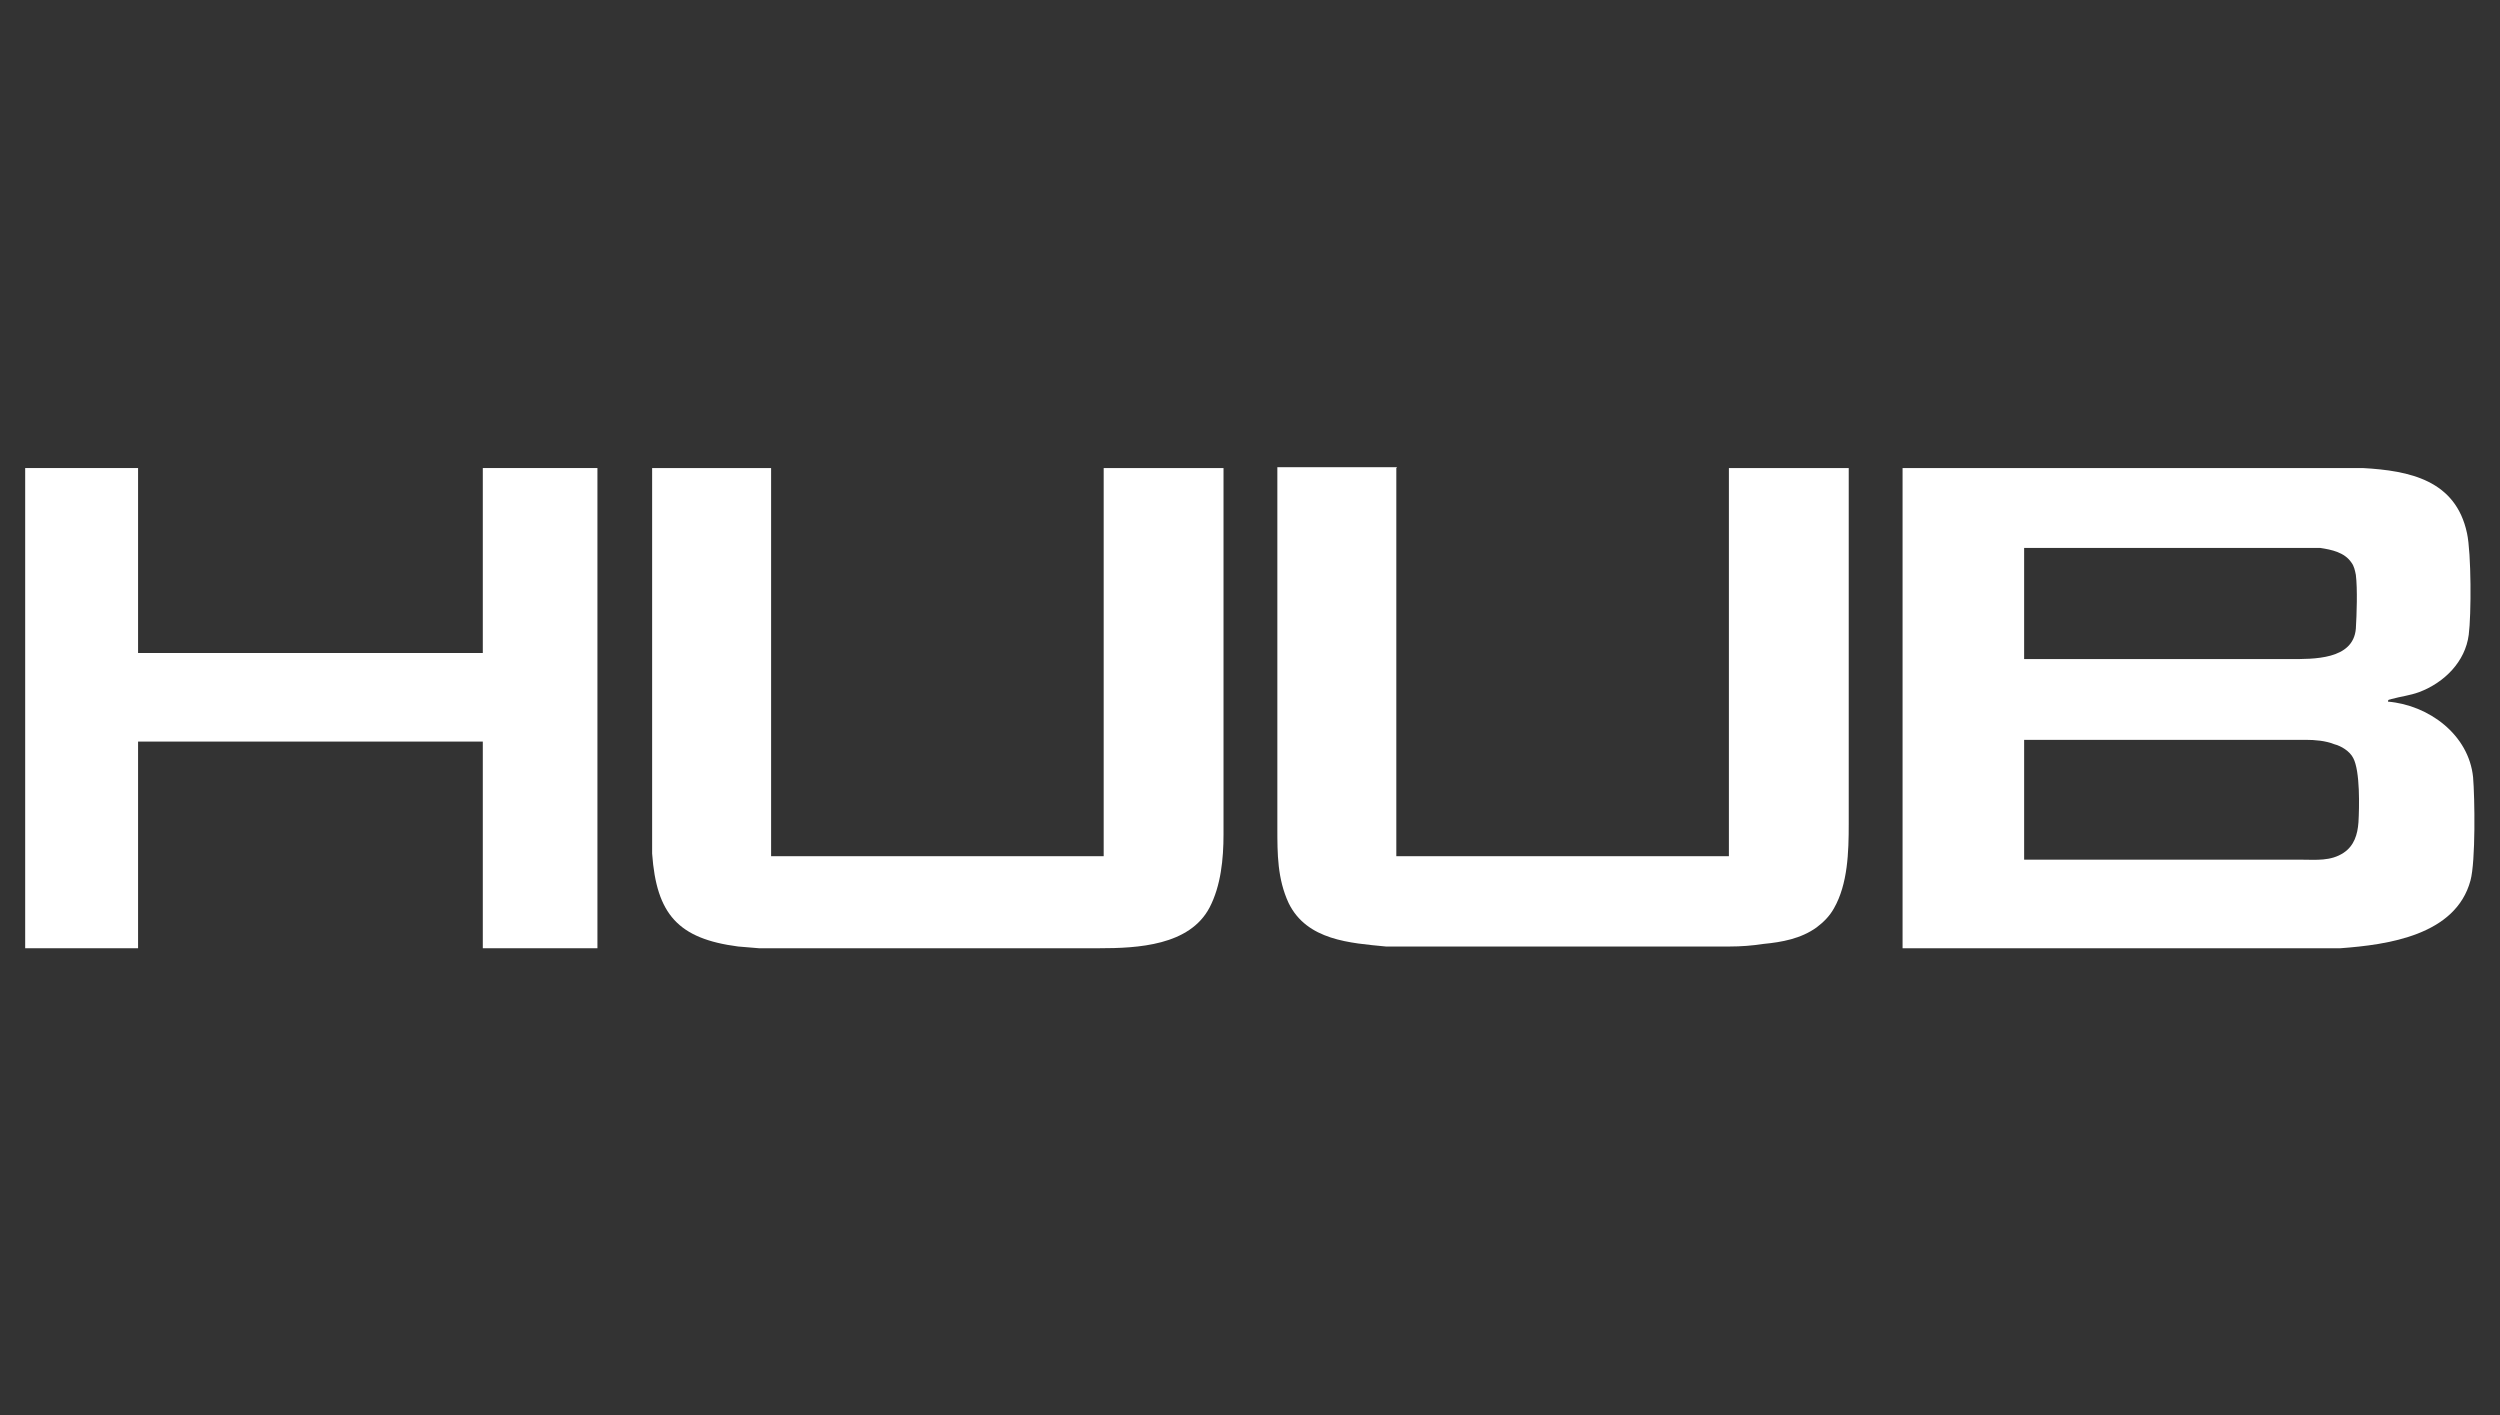
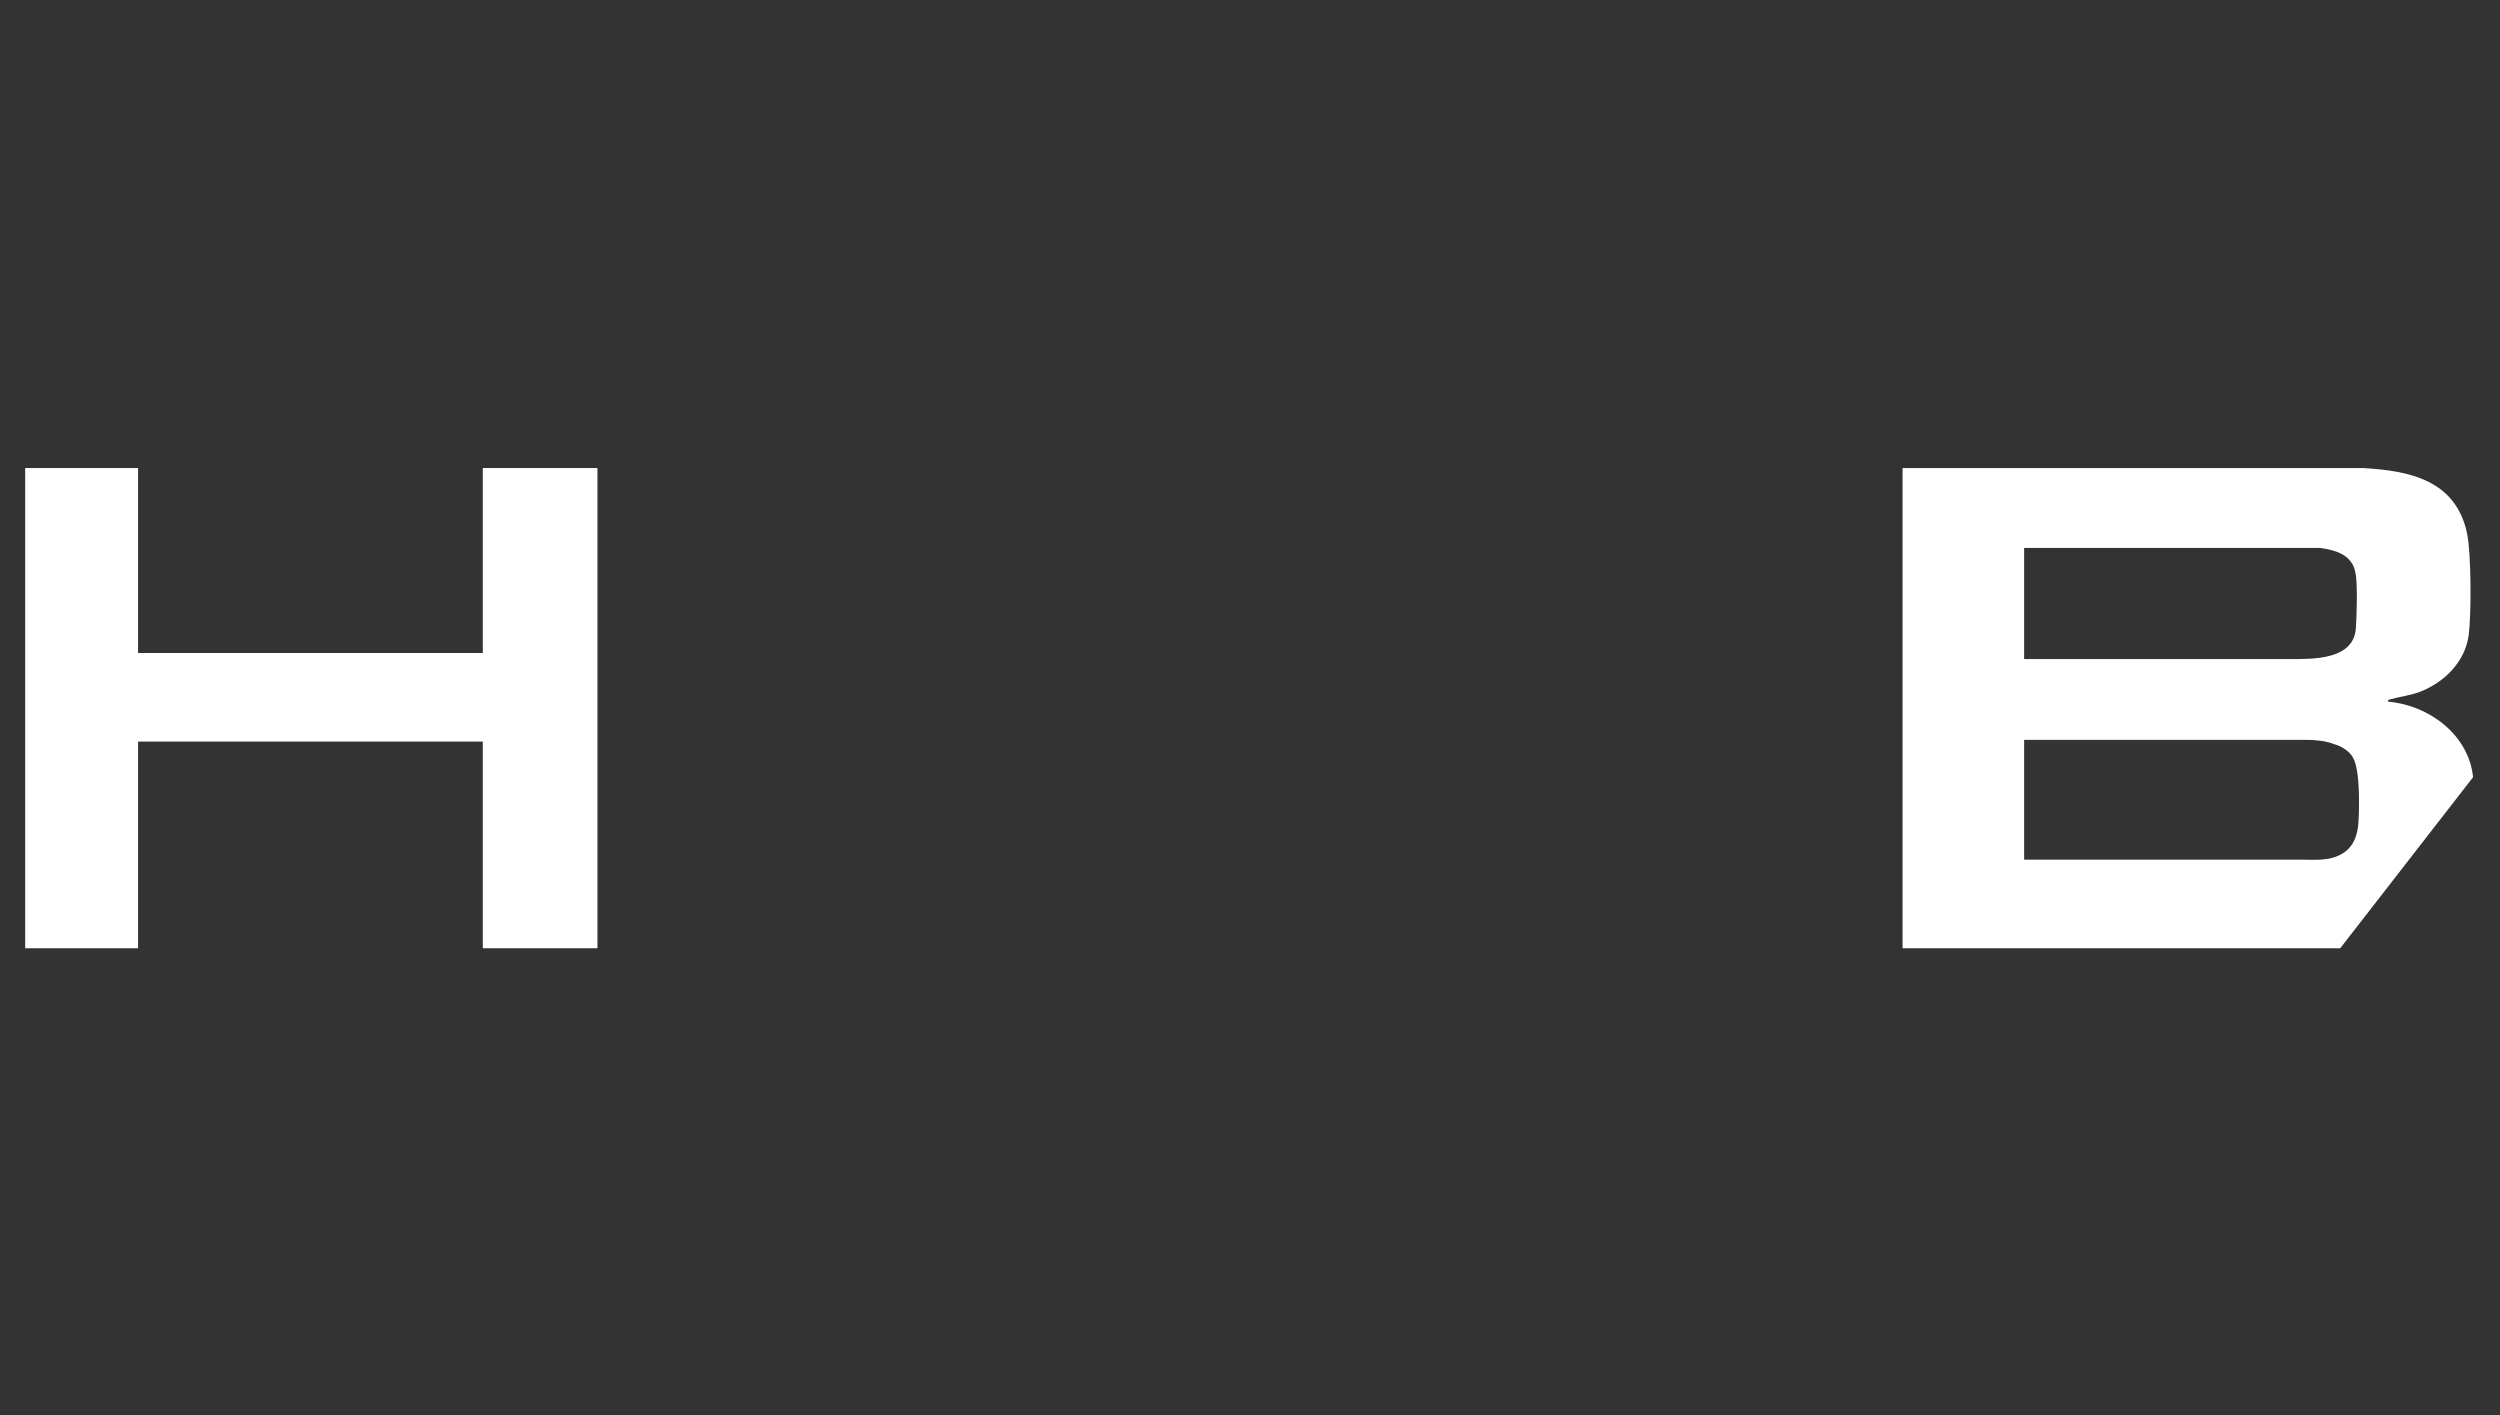
<svg xmlns="http://www.w3.org/2000/svg" id="Layer_1" data-name="Layer 1" viewBox="0 0 287.9 163">
  <rect x="0" y="0" width="287.9" height="163" fill="#333333" stroke="none" />
  <defs>
    <style>
      .cls-1 {
        fill: #fff;
      }
    </style>
  </defs>
-   <path class="cls-1" d="M88.8,53.9v44.7h38.3v-44.7h13.8c0,1.8,0,3.7,0,5.5,0,4.2,0,8.4,0,12.7,0,4.7,0,9.4,0,14.1,0,3.3,0,6.6,0,9.9,0,2.8-.3,5.9-1.6,8.4-2.3,4.4-8.3,4.7-12.7,4.7s-5.8,0-8.7,0c-4.1,0-8.3,0-12.4,0-3.9,0-7.8,0-11.6,0-2.1,0-4.2,0-6.3,0s-.2,0-.2,0c0,0-2.4-.2-2.4-.2-6.9-.9-9.4-3.7-9.9-10.7v-44.4s13.8,0,13.8,0Z" />
-   <path class="cls-1" d="M160.8,53.9v44.7h38.3v-44.7h13.8c0,.5,0,1,0,1.4v3.8c0,1.9,0,3.7,0,5.6s0,4.4,0,6.6,0,4.7,0,7c0,2.2,0,4.5,0,6.7s0,3.9,0,5.8c0,1.4,0,2.8,0,4.1,0,3.2-.1,6.9-1.7,9.7-.5.9-1.2,1.6-2,2.2-1.8,1.3-4,1.7-6.1,1.9-1.3.2-2.6.3-3.9.3-.4,0-.8,0-1.3,0-.9,0-1.9,0-2.8,0s-2.4,0-3.6,0c-1.4,0-2.7,0-4.1,0-1.5,0-3,0-4.4,0h-4.6c-1.5,0-3,0-4.5,0-1.4,0-2.8,0-4.2,0-1.2,0-2.5,0-3.7,0-1,0-2,0-3.1,0s-1.4,0-2.2,0c-.4,0-.7,0-1.1,0h0c-4.1-.4-9.1-.7-11.2-5-1.3-2.8-1.3-5.7-1.3-8.6v-37.7c0-1.3,0-2.6,0-3.9,0,0,0,0,0,0h13.8Z" />
  <polygon class="cls-1" points="15.9 53.9 15.9 75.2 55.6 75.2 55.6 53.9 68.8 53.9 68.8 109.2 55.6 109.2 55.6 85.4 15.9 85.4 15.9 109.2 2.9 109.2 2.9 53.9 15.9 53.9" />
-   <path class="cls-1" d="M284.8,89.5c-.5-4.9-5.1-8.3-9.8-8.7,0-.3.2-.2.4-.3,1.1-.3,2.1-.4,3.2-.8,2.9-1.1,5.3-3.5,5.7-6.6.3-2.3.3-9.4-.2-11.7-1.3-6.1-6.6-7.2-12-7.5h-53v55.3h50.4c5.5-.4,13.3-1.5,15-7.8.6-2.2.5-9.5.3-11.9ZM233.1,63.1h29.8c1.3,0,2.5,0,3.8,0,.2,0,.3,0,.5,0,1.3.2,2.8.5,3.6,1.7.3.4.4.9.5,1.4.2,1.6.1,4.6,0,6.2-.3,3.6-4.9,3.5-7.6,3.5-2.7,0-5.5,0-8.2,0h-22.4v-13ZM271.6,94.7c-.1,1.4-.5,2.7-1.7,3.5-1.5,1-3.2.8-4.9.8h-31.9v-13.8h32.4c1.1,0,2.3.1,3.3.5.8.2,1.8.8,2.2,1.6.8,1.5.7,5.7.6,7.4Z" />
+   <path class="cls-1" d="M284.8,89.5c-.5-4.9-5.1-8.3-9.8-8.7,0-.3.2-.2.4-.3,1.1-.3,2.1-.4,3.2-.8,2.9-1.1,5.3-3.5,5.7-6.6.3-2.3.3-9.4-.2-11.7-1.3-6.1-6.6-7.2-12-7.5h-53v55.3h50.4ZM233.1,63.1h29.8c1.3,0,2.5,0,3.8,0,.2,0,.3,0,.5,0,1.3.2,2.8.5,3.6,1.7.3.4.4.9.5,1.4.2,1.6.1,4.6,0,6.2-.3,3.6-4.9,3.5-7.6,3.5-2.7,0-5.5,0-8.2,0h-22.4v-13ZM271.6,94.7c-.1,1.4-.5,2.7-1.7,3.5-1.5,1-3.2.8-4.9.8h-31.9v-13.8h32.4c1.1,0,2.3.1,3.3.5.8.2,1.8.8,2.2,1.6.8,1.5.7,5.7.6,7.4Z" />
</svg>